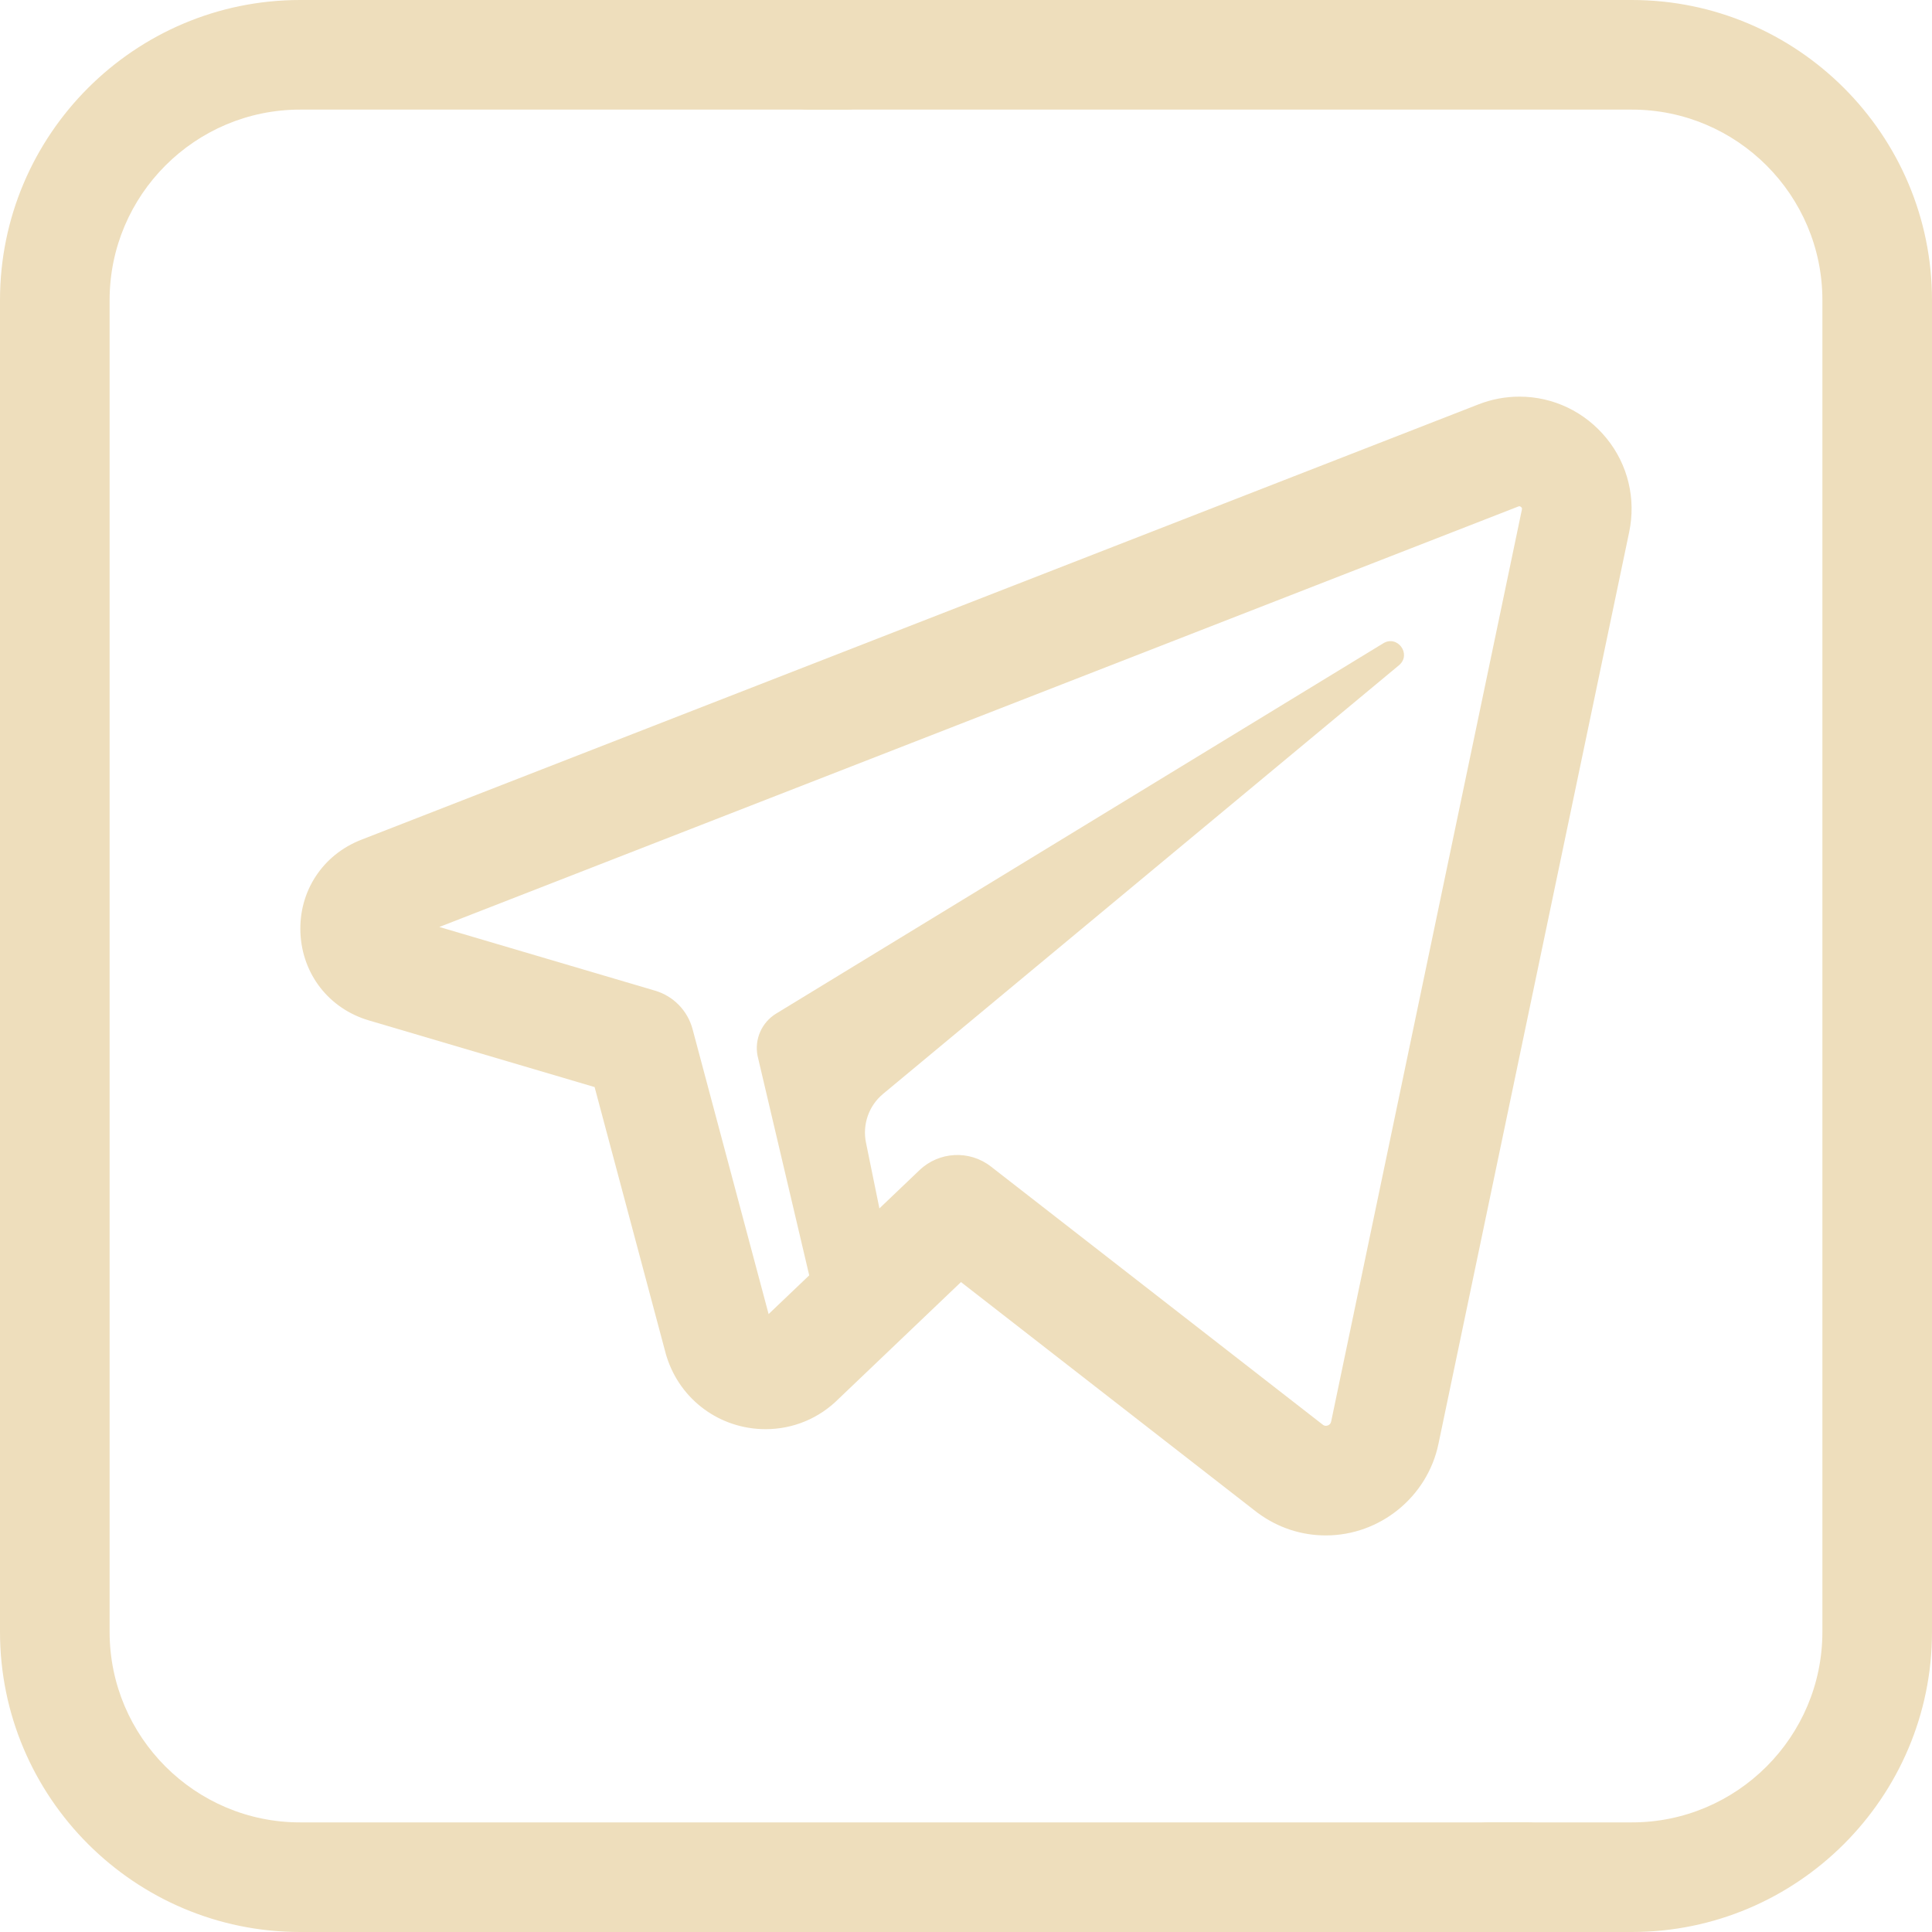
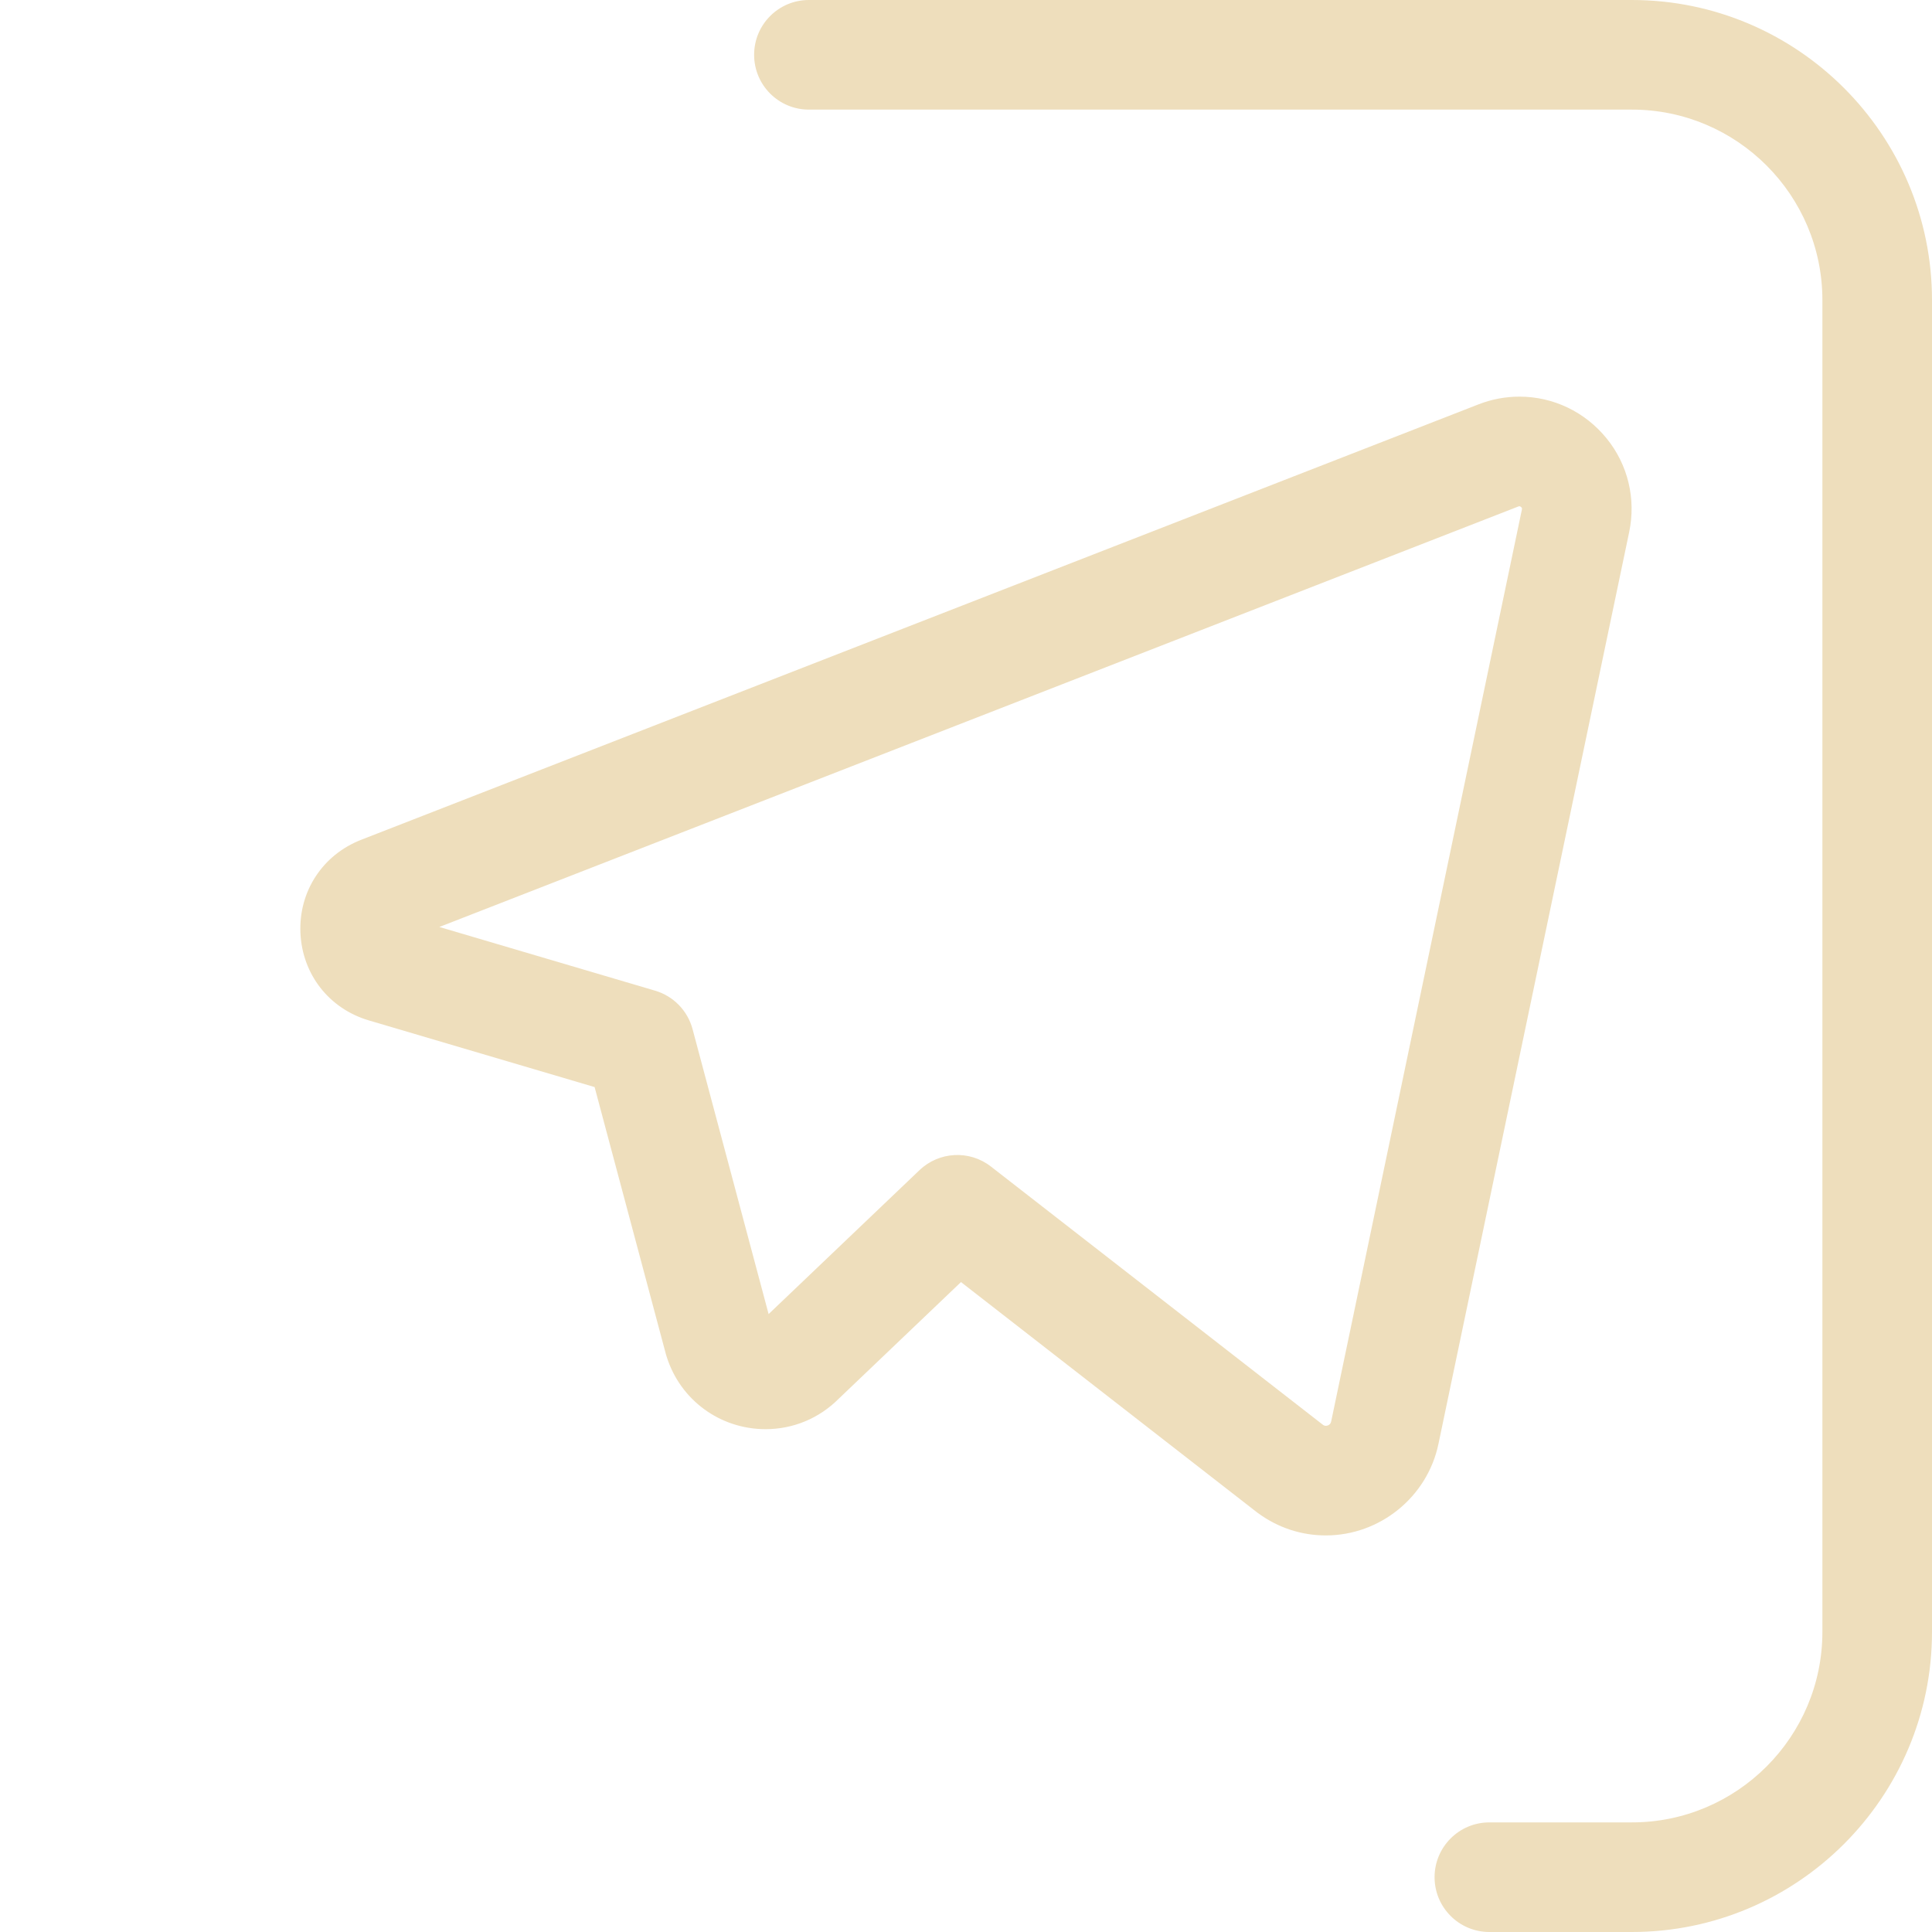
<svg xmlns="http://www.w3.org/2000/svg" width="30" height="30" viewBox="0 0 30 30" fill="none">
  <path d="M25.34 30H23.127C22.657 30 22.276 29.619 22.276 29.149C22.276 28.679 22.657 28.298 23.127 28.298H25.34C26.971 28.298 28.298 26.971 28.298 25.34V4.66C28.298 3.029 26.971 1.702 25.34 1.702H12.56C12.09 1.702 11.71 1.321 11.71 0.851C11.71 0.381 12.09 0 12.56 0H25.34C27.909 0 30 2.091 30 4.66V25.34C30 27.909 27.909 30 25.34 30Z" fill="#EEDEBC" />
-   <path d="M24.074 30H4.66C2.091 30 0 27.909 0 25.34V4.66C0 2.091 2.091 0 4.66 0H13.148C13.618 0 13.518 0.271 13.518 0.741C13.518 1.211 13.618 1.702 13.148 1.702H4.66C3.029 1.702 1.702 3.029 1.702 4.66V25.34C1.702 26.971 3.029 28.298 4.66 28.298H23.704C24.174 28.298 24.074 28.604 24.074 29.074C24.074 29.544 24.544 30 24.074 30Z" fill="#EEDEBC" />
  <path d="M20.587 23.842H20.587C20.207 23.842 19.843 23.722 19.534 23.495C19.527 23.491 19.521 23.486 19.515 23.481L14.922 19.908L13.022 21.721C12.718 22.025 12.316 22.192 11.888 22.192C11.181 22.192 10.564 21.74 10.352 21.067C10.348 21.055 10.344 21.043 10.341 21.031L9.233 16.88L5.728 15.845C5.11 15.663 4.693 15.129 4.665 14.485C4.638 13.841 5.009 13.274 5.609 13.04L22.958 6.279C23.163 6.199 23.377 6.159 23.594 6.159C24.119 6.159 24.612 6.395 24.947 6.807C25.278 7.214 25.406 7.744 25.298 8.261L22.336 22.422C22.164 23.245 21.428 23.842 20.587 23.842ZM20.546 22.127C20.56 22.136 20.572 22.14 20.587 22.14C20.594 22.14 20.656 22.138 20.67 22.074L23.632 7.912C23.635 7.896 23.634 7.89 23.626 7.88C23.617 7.869 23.603 7.861 23.594 7.861C23.59 7.861 23.583 7.862 23.576 7.865L6.822 14.394L10.172 15.383C10.457 15.467 10.677 15.693 10.754 15.98L11.935 20.405L14.277 18.171C14.582 17.879 15.055 17.855 15.387 18.114L20.546 22.127Z" fill="#EEDEBC" />
-   <path d="M12.872 21.106C12.898 21.193 13.873 19.974 13.884 19.884L13.447 17.743C13.389 17.461 13.491 17.17 13.712 16.986L21.728 10.326C21.921 10.155 21.697 9.854 21.478 9.99L12.052 15.739C11.829 15.875 11.713 16.136 11.763 16.393L12.872 21.106Z" fill="#EEDEBC" />
</svg>